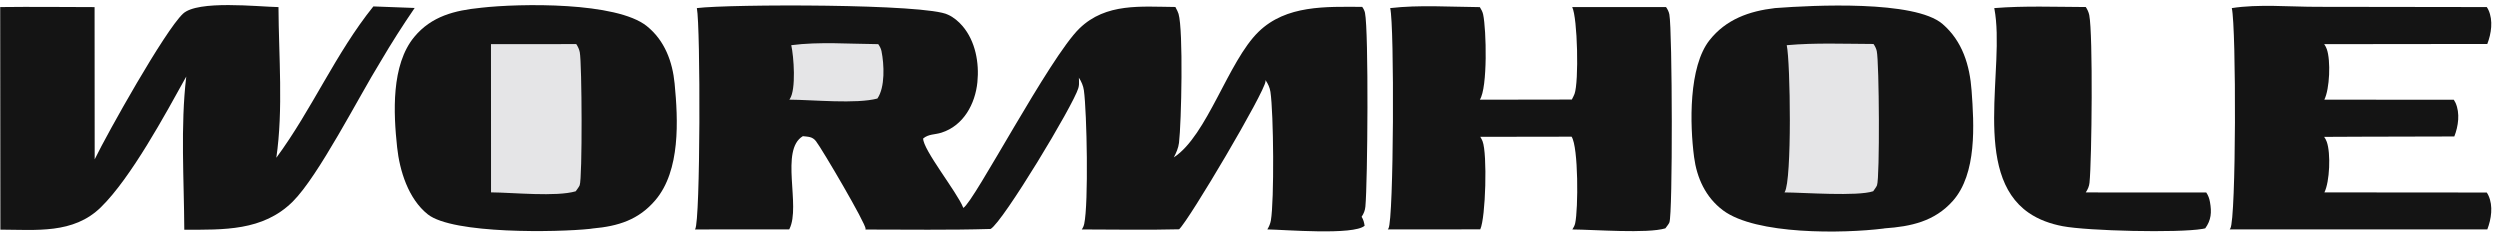
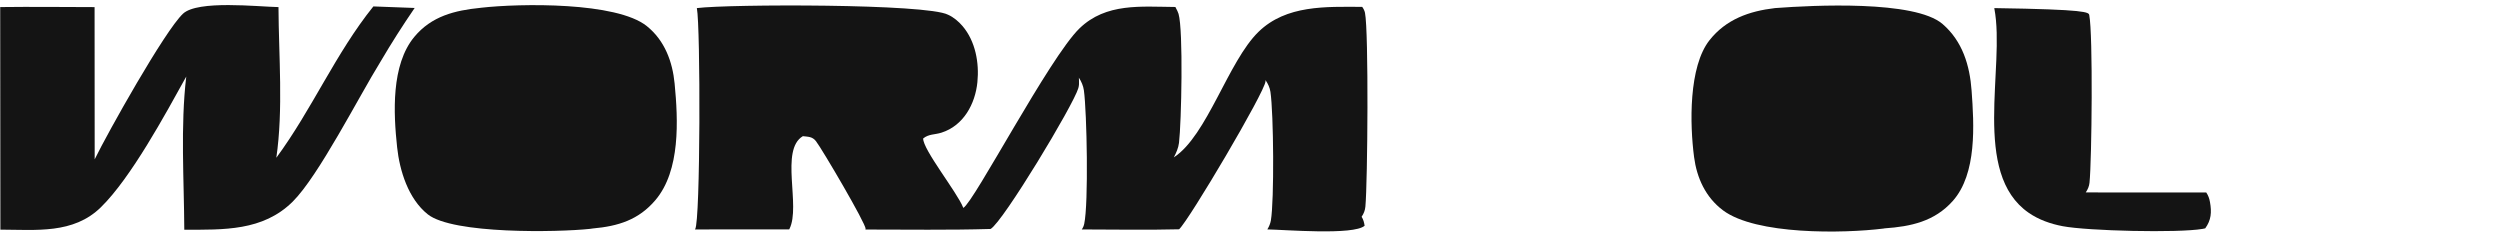
<svg xmlns="http://www.w3.org/2000/svg" width="204" height="19" viewBox="0 0 204 19" fill="none">
-   <path d="M162.732 0.661C165.199 0.463 167.724 0.565 170.2 0.574C170.331 0.772 170.438 0.999 170.484 1.233C170.795 2.819 170.691 13.081 170.504 14.91C170.474 15.203 170.362 15.459 170.197 15.702L180.031 15.708C180.199 15.956 180.284 16.204 180.335 16.495C180.482 17.319 180.436 17.958 179.946 18.633C179.871 18.651 179.797 18.666 179.721 18.679C177.721 19.02 170.364 18.848 168.314 18.457C167.332 18.27 166.368 17.934 165.545 17.366C160.848 14.123 163.646 5.492 162.742 0.712L162.732 0.661Z" fill="#141414" />
-   <path d="M182.116 0.661C184.269 0.323 186.825 0.555 189.013 0.557L202.921 0.577C202.973 0.656 203.021 0.735 203.06 0.821C203.452 1.677 203.289 2.744 202.964 3.588L189.655 3.603C189.745 3.729 189.815 3.865 189.867 4.01C190.198 4.942 190.103 7.266 189.666 8.132L200.231 8.141C200.283 8.22 200.329 8.3 200.369 8.386C200.753 9.238 200.601 10.298 200.272 11.136L192.622 11.155L189.652 11.169C189.742 11.295 189.813 11.431 189.866 11.577C190.199 12.507 190.106 14.832 189.672 15.699L202.919 15.71C202.971 15.789 203.019 15.868 203.058 15.954C203.452 16.81 203.29 17.877 202.964 18.721L181.941 18.719C181.96 18.692 181.979 18.666 181.996 18.639C182.47 17.901 182.485 2.321 182.116 0.661Z" fill="#141414" />
-   <path d="M113.44 0.661C115.812 0.386 118.364 0.564 120.756 0.582C120.873 0.764 120.982 0.973 121.026 1.186C121.286 2.423 121.402 7.143 120.755 8.135L128.261 8.123C128.267 8.112 128.274 8.101 128.28 8.089C128.289 8.069 128.298 8.049 128.308 8.03C128.37 7.909 128.435 7.791 128.482 7.663C128.844 6.664 128.731 1.464 128.291 0.574L135.948 0.577C136.078 0.756 136.181 0.967 136.221 1.185C136.464 2.507 136.503 17.455 136.222 18.152C136.165 18.296 135.986 18.5 135.894 18.633C134.432 19.076 130.079 18.736 128.304 18.724C128.406 18.57 128.496 18.397 128.535 18.216C128.786 17.065 128.806 12.007 128.242 11.153L120.792 11.165C120.863 11.279 120.929 11.405 120.978 11.53C121.374 12.541 121.232 17.761 120.789 18.715L113.244 18.721C113.263 18.694 113.281 18.668 113.299 18.64C113.731 17.95 113.791 2.035 113.44 0.661Z" fill="#141414" />
+   <path d="M162.732 0.661C170.331 0.772 170.438 0.999 170.484 1.233C170.795 2.819 170.691 13.081 170.504 14.91C170.474 15.203 170.362 15.459 170.197 15.702L180.031 15.708C180.199 15.956 180.284 16.204 180.335 16.495C180.482 17.319 180.436 17.958 179.946 18.633C179.871 18.651 179.797 18.666 179.721 18.679C177.721 19.02 170.364 18.848 168.314 18.457C167.332 18.27 166.368 17.934 165.545 17.366C160.848 14.123 163.646 5.492 162.742 0.712L162.732 0.661Z" fill="#141414" />
  <path d="M30.467 0.524L33.837 0.65C32.857 2.076 31.93 3.534 31.054 5.024C29.302 7.851 25.987 14.373 23.881 16.457C21.446 18.867 18.238 18.742 15.038 18.747C15.019 14.652 14.718 10.301 15.199 6.246C13.492 9.324 10.69 14.51 8.228 16.916C5.986 19.109 2.95 18.747 0.032 18.738L0.017 0.577C2.583 0.544 5.152 0.576 7.718 0.58L7.726 13.003C8.778 10.838 13.44 2.526 14.926 1.124C16.131 -0.012 21.036 0.549 22.724 0.579C22.743 4.567 23.123 8.942 22.548 12.873C25.456 8.934 27.396 4.333 30.467 0.524Z" fill="#141414" />
  <path d="M144.834 0.661L144.928 0.654C147.901 0.431 156.238 2.95043e-05 158.512 1.958C160.142 3.362 160.735 5.345 160.882 7.395C161.083 10.149 161.333 14.172 159.343 16.403C157.854 18.072 155.922 18.485 153.788 18.633C153.754 18.639 153.72 18.646 153.685 18.651C150.399 19.059 143.282 19.177 140.593 17.16C139.173 16.095 138.459 14.515 138.236 12.812C137.887 10.153 137.783 5.445 139.502 3.274C140.847 1.577 142.735 0.906 144.834 0.661Z" fill="#141414" />
-   <path d="M145.798 3.688C148.131 3.478 150.533 3.583 152.877 3.589C152.998 3.76 153.098 3.958 153.143 4.163C153.345 5.083 153.398 14.496 153.164 15.119C153.11 15.265 152.94 15.47 152.853 15.606C151.555 16.038 147.232 15.713 145.611 15.701C145.619 15.69 145.626 15.679 145.633 15.668C146.23 14.745 146.097 5.055 145.798 3.688Z" fill="#E5E5E7" />
  <path d="M39.208 0.639C39.221 0.637 39.233 0.635 39.246 0.633C42.45 0.271 50.307 0.148 52.778 2.129C54.239 3.301 54.875 5.027 55.049 6.819C55.336 9.795 55.533 13.91 53.483 16.328C52.109 17.948 50.434 18.459 48.372 18.643C48.295 18.656 48.218 18.667 48.14 18.676C45.512 18.957 36.948 19.118 34.904 17.488C33.32 16.225 32.61 13.934 32.405 12.016C32.109 9.25 31.902 5.297 33.813 3.003C35.22 1.314 37.113 0.848 39.208 0.639Z" fill="#141414" />
-   <path d="M40.064 3.601L47.023 3.598C47.157 3.797 47.265 4.027 47.31 4.263C47.49 5.211 47.528 14.552 47.302 15.118C47.241 15.27 47.07 15.469 46.977 15.61C45.393 16.074 41.869 15.712 40.068 15.697L40.064 3.601Z" fill="#E5E5E7" />
  <path d="M78.606 16.966C79.482 16.489 85.641 4.683 88.087 2.316C90.255 0.219 93.111 0.549 95.91 0.57C95.916 0.581 95.923 0.593 95.93 0.605C95.939 0.624 95.948 0.644 95.958 0.664C96.038 0.817 96.12 0.965 96.169 1.131C96.564 2.465 96.404 10.031 96.206 11.658C96.155 12.074 95.98 12.473 95.783 12.842C98.511 11.068 100.213 5.01 102.696 2.596C104.964 0.391 108.205 0.55 111.156 0.561C111.261 0.707 111.349 0.874 111.384 1.051C111.691 2.584 111.6 14.876 111.416 16.857C111.388 17.167 111.282 17.431 111.108 17.689C111.259 17.93 111.307 18.142 111.353 18.419C110.471 19.218 104.765 18.74 103.414 18.72C103.549 18.506 103.66 18.24 103.703 17.992C103.983 16.354 103.93 9.259 103.668 7.497C103.616 7.149 103.466 6.824 103.265 6.537C103.265 6.57 103.266 6.603 103.265 6.635C103.24 7.462 97.044 17.94 96.214 18.71C93.572 18.779 90.916 18.724 88.272 18.723C88.376 18.58 88.435 18.435 88.473 18.262C88.831 16.605 88.692 9.168 88.446 7.376C88.394 7.002 88.242 6.655 88.036 6.339C88.044 6.413 88.043 6.485 88.046 6.559C88.056 6.779 88.056 6.973 87.994 7.187C87.595 8.572 81.849 18.099 80.835 18.683C77.434 18.787 74.02 18.728 70.619 18.73C70.623 18.71 70.626 18.69 70.63 18.67C70.687 18.296 67.072 12.143 66.582 11.518C66.285 11.138 65.951 11.164 65.513 11.111C63.623 12.237 65.358 16.804 64.422 18.676C64.415 18.691 64.407 18.705 64.399 18.72L56.706 18.722C56.713 18.713 56.719 18.704 56.726 18.695C57.154 18.076 57.167 2.201 56.864 0.66C59.482 0.332 75.627 0.29 77.363 1.203C77.811 1.4 78.231 1.76 78.544 2.128C79.6 3.367 79.914 5.131 79.755 6.709C79.579 8.465 78.636 10.249 76.825 10.824C76.258 11.004 75.801 10.92 75.33 11.298C75.306 12.203 78.092 15.678 78.586 16.916L78.606 16.966Z" fill="#141414" />
-   <path d="M64.567 3.687C66.84 3.39 69.364 3.588 71.665 3.603C71.785 3.773 71.887 3.963 71.929 4.167C72.151 5.262 72.234 7.119 71.595 8.04C69.873 8.5 66.327 8.144 64.409 8.132C64.423 8.113 64.437 8.094 64.45 8.075C64.974 7.302 64.772 4.598 64.567 3.687Z" fill="#E5E5E7" />
</svg>